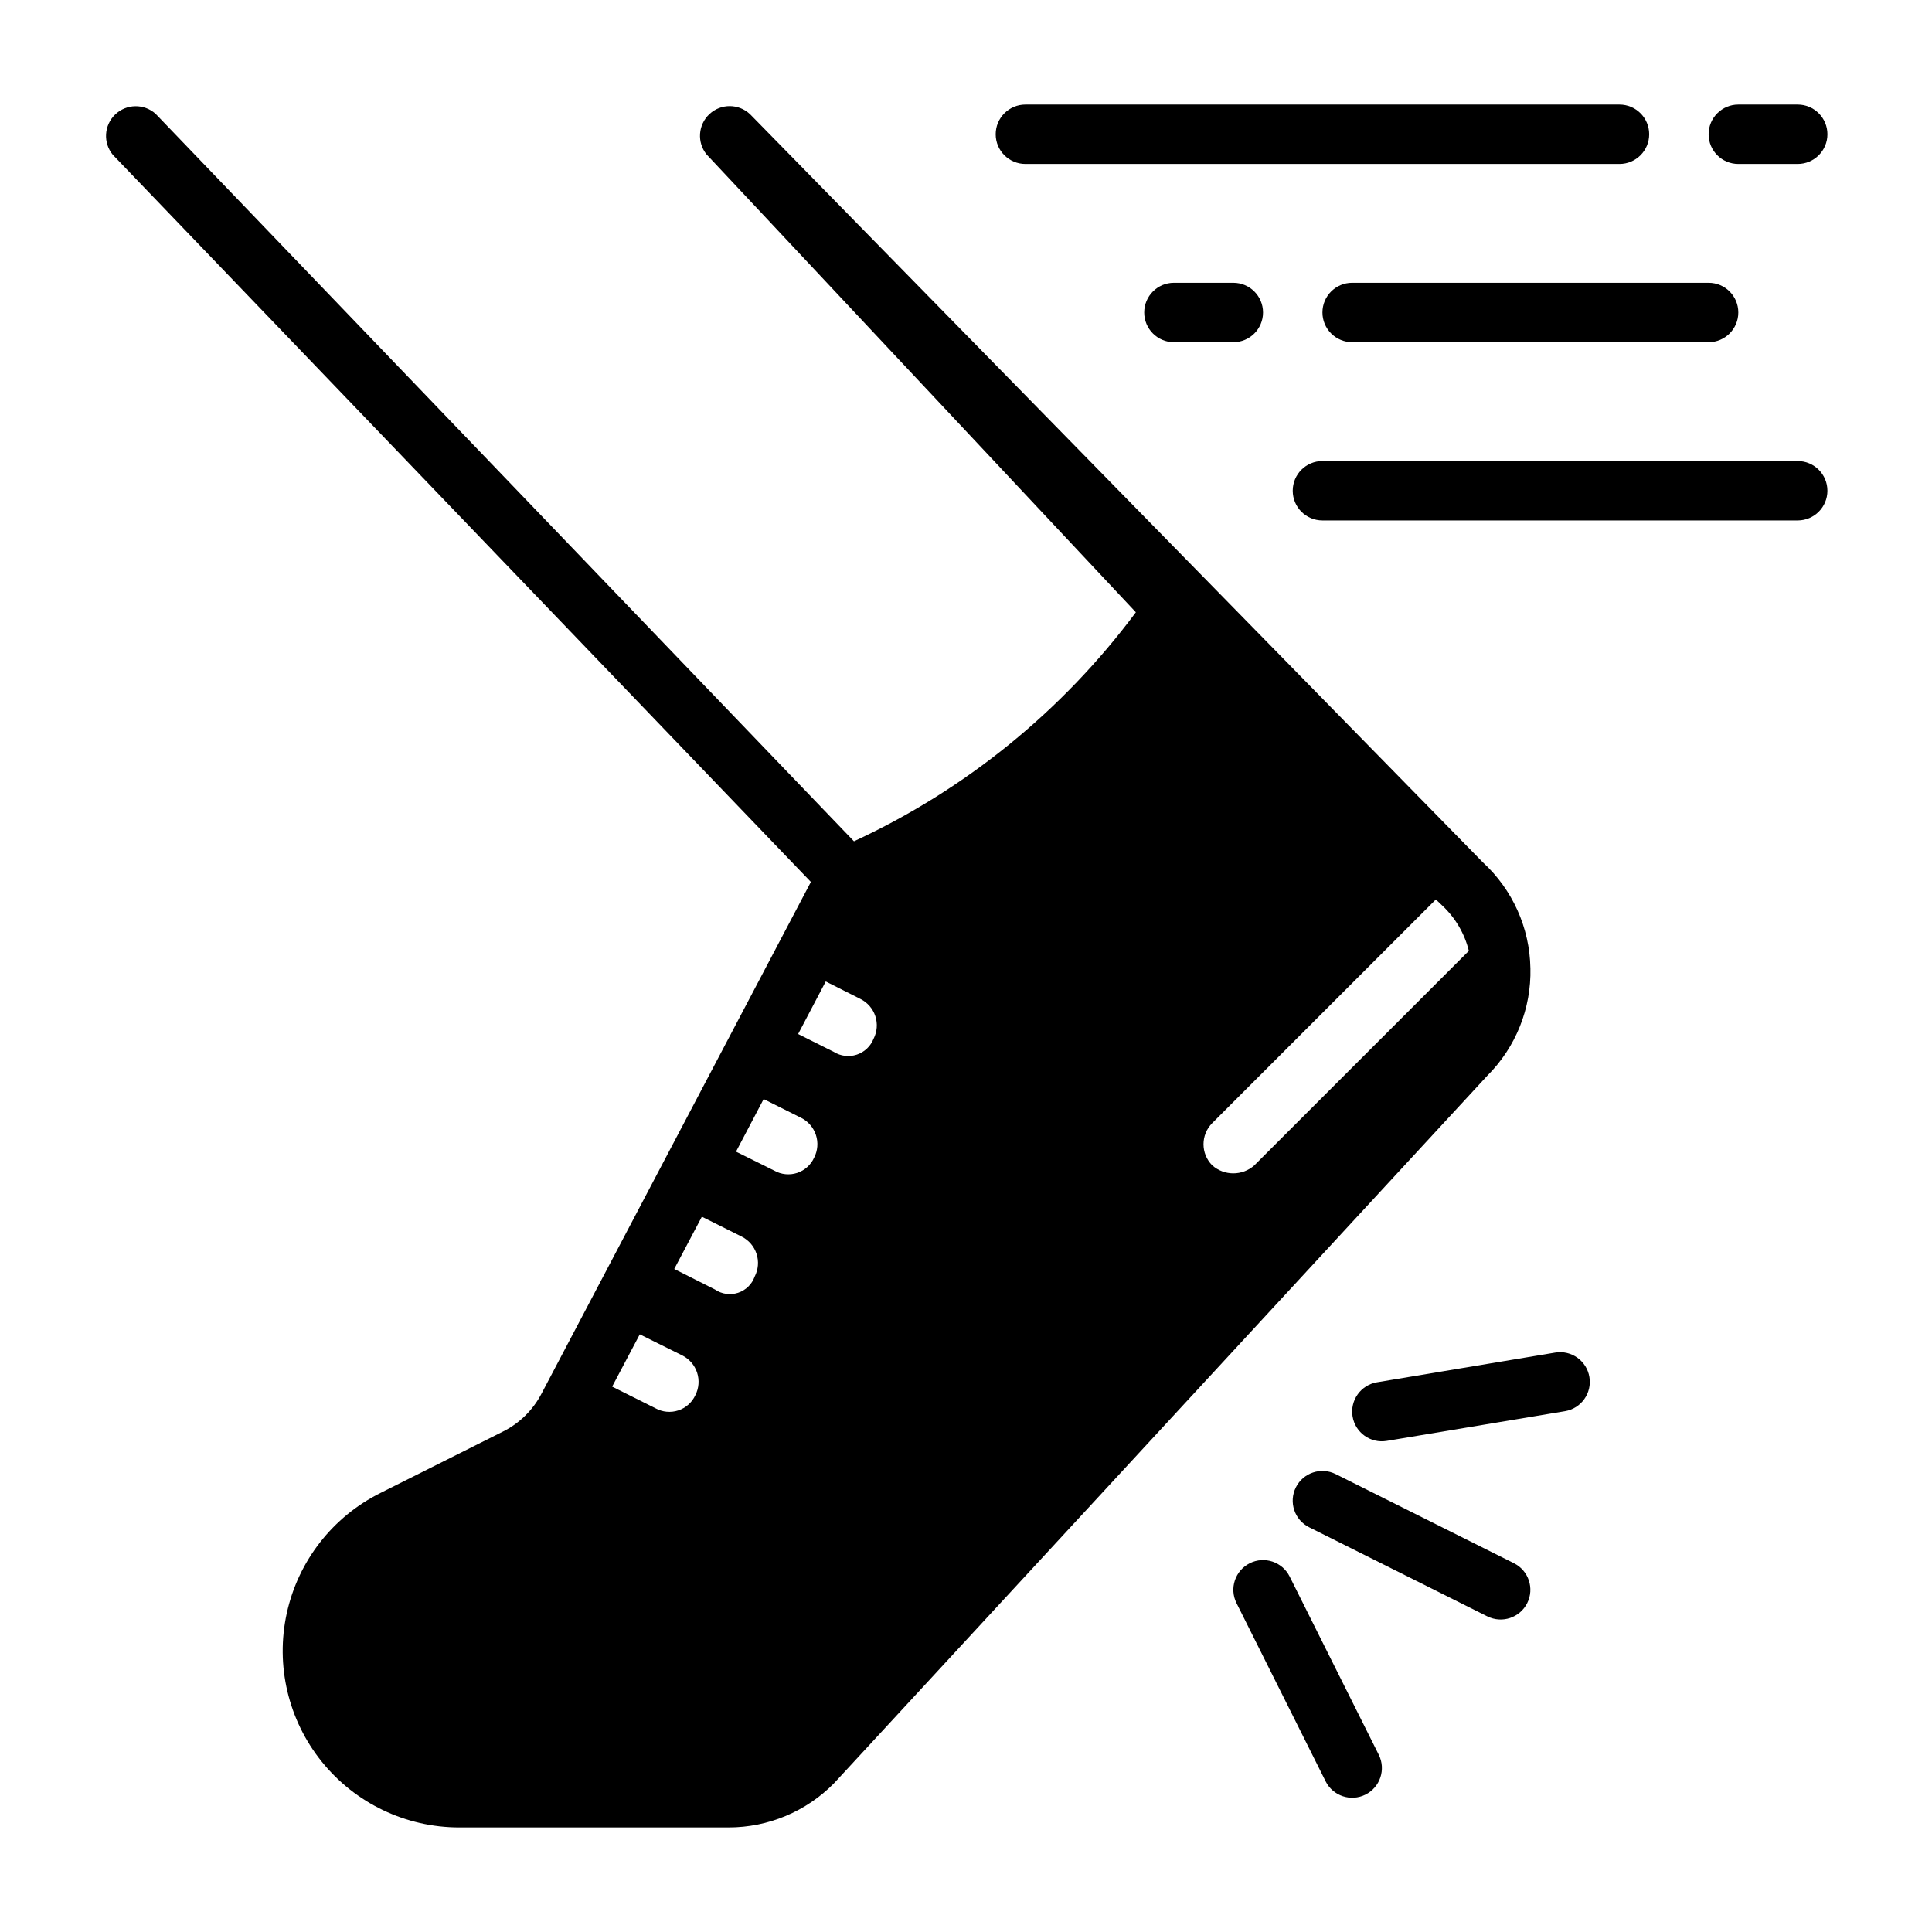
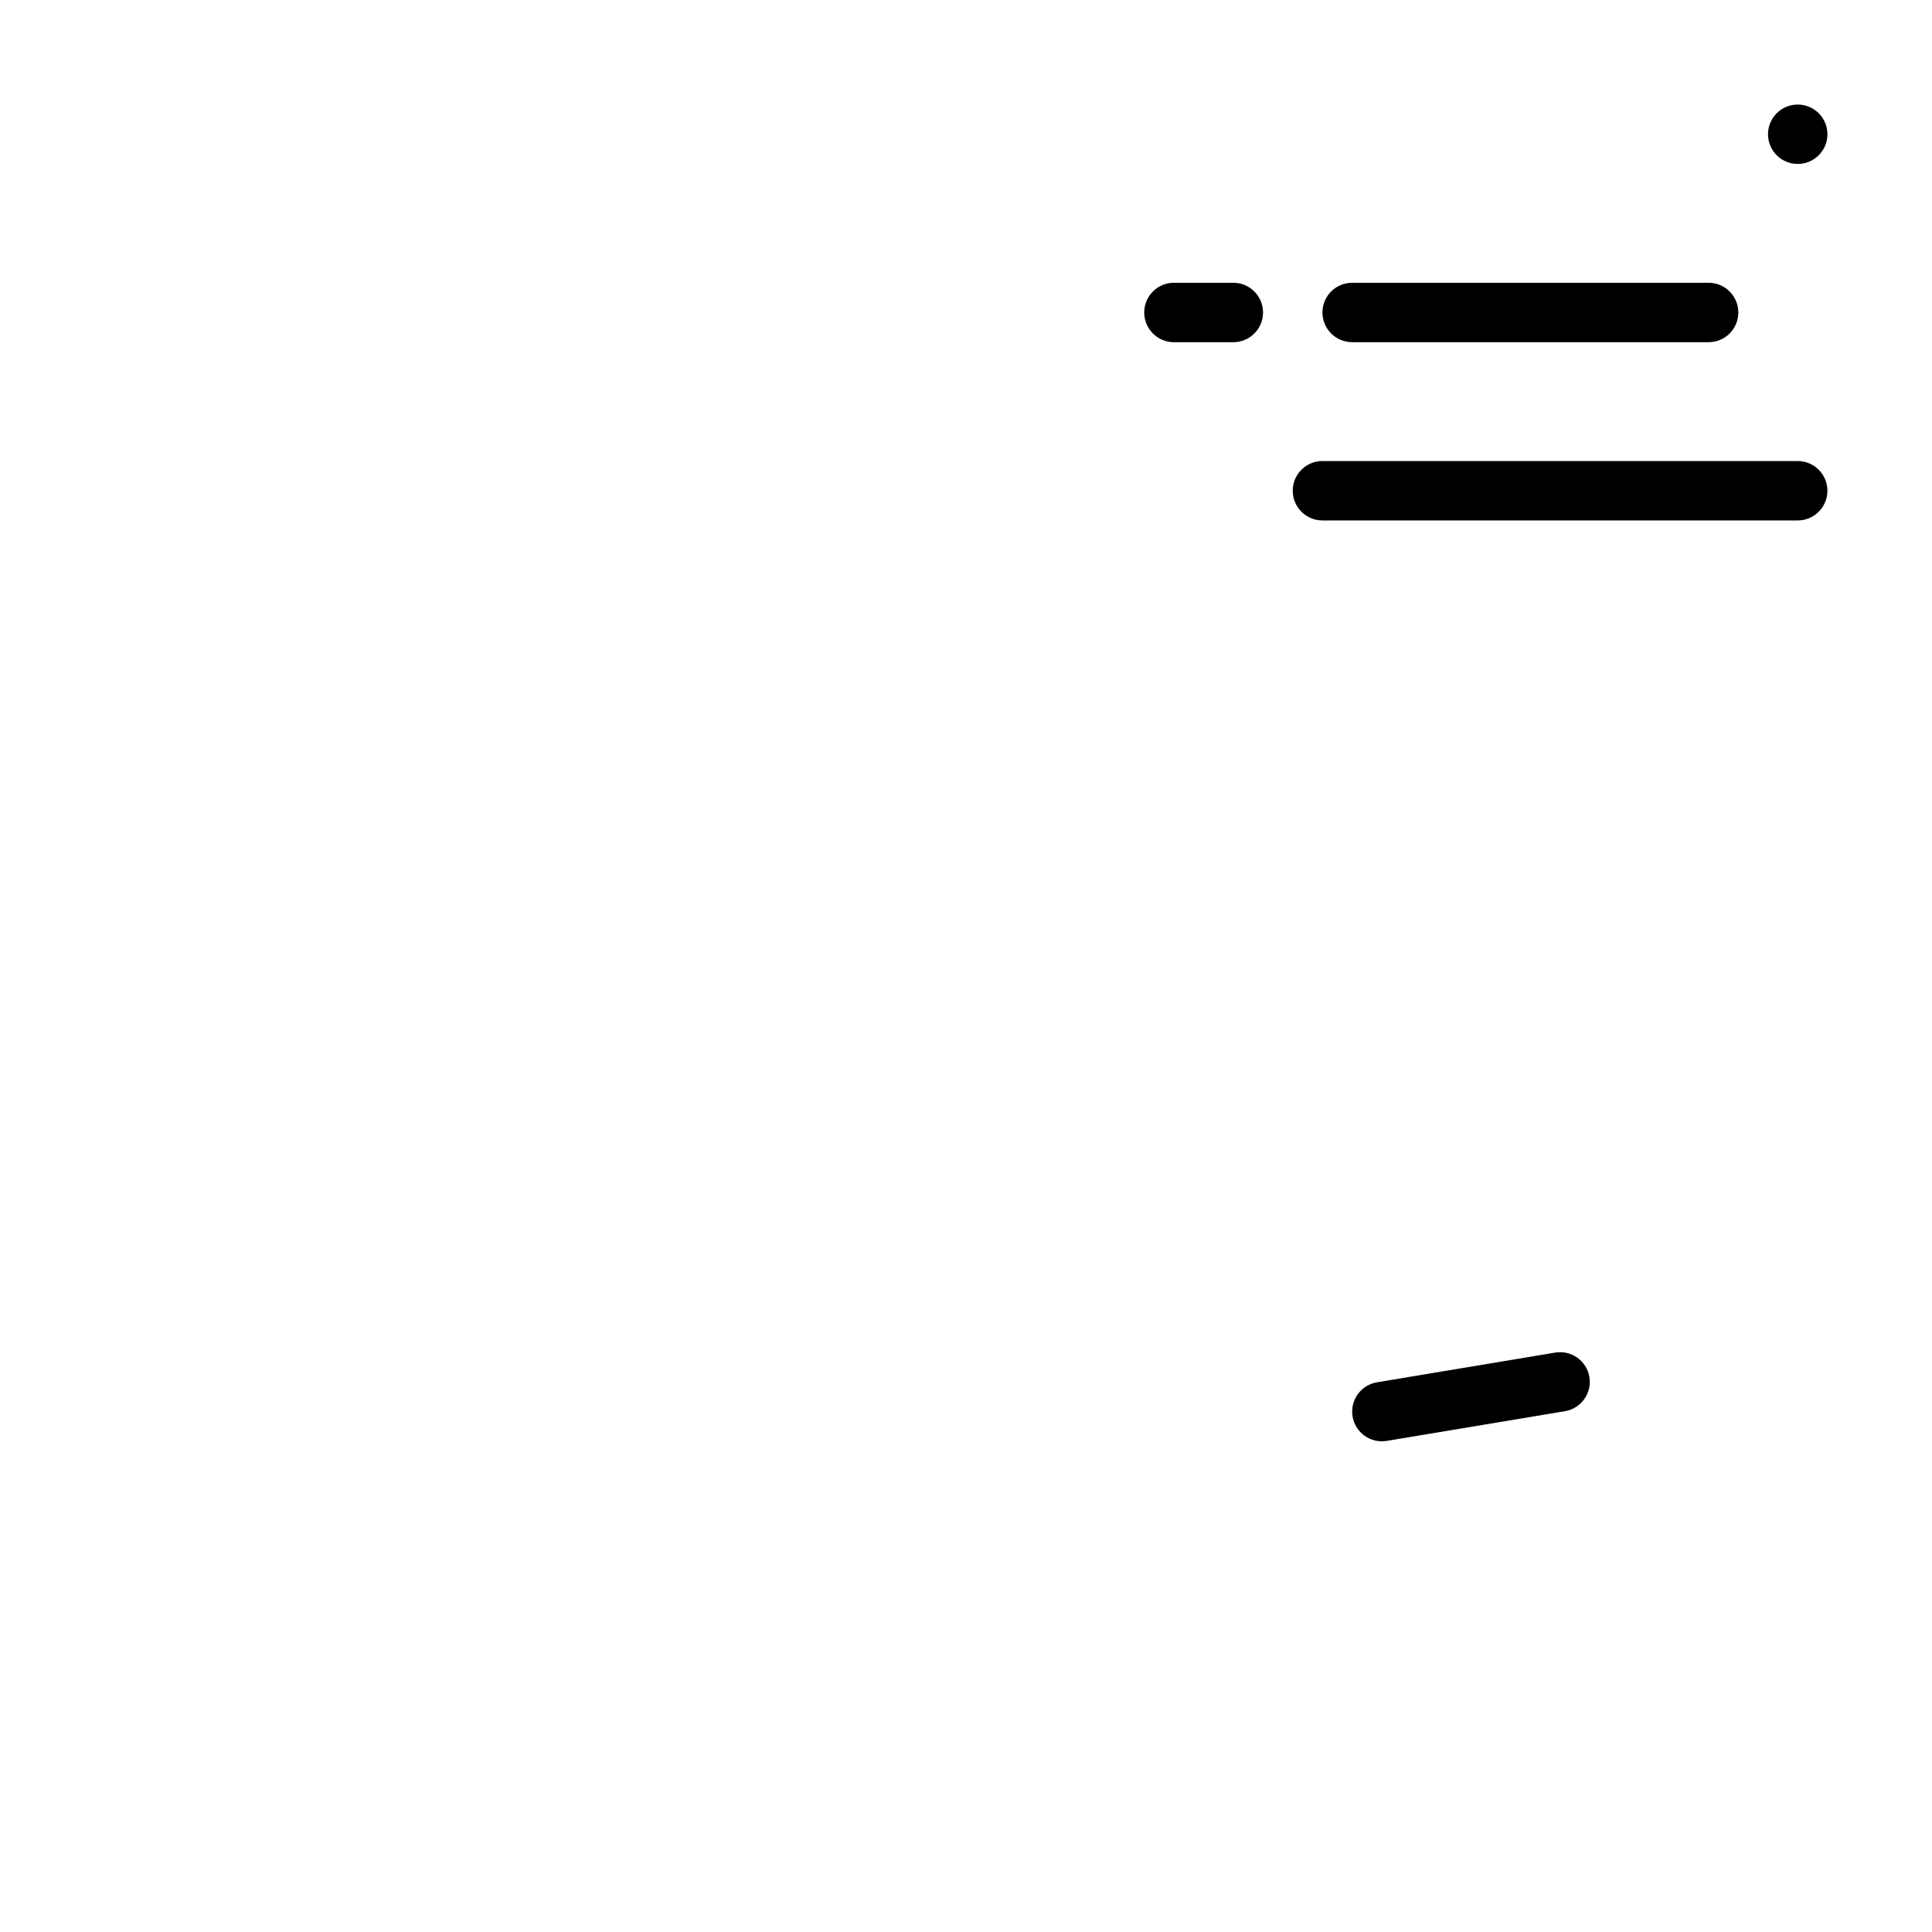
<svg xmlns="http://www.w3.org/2000/svg" fill="#000000" width="800px" height="800px" version="1.1" viewBox="144 144 512 512">
  <g>
-     <path d="m549.57 400.56c-0.18-10.672-4.734-20.805-12.594-28.027l-194.22-198.29c-3.023-2.828-7.719-2.836-10.746-0.016-3.027 2.824-3.356 7.508-0.746 10.719l113.75 121.31c-19.449 26.145-45.133 47.012-74.707 60.695l-185.07-192.79c-3.066-2.754-7.734-2.68-10.711 0.172-2.977 2.852-3.25 7.516-0.625 10.691l184.99 192.7-71.398 135.63c-2.281 4.367-5.894 7.898-10.312 10.078l-32.355 16.215c-12.672 6.316-21.801 18.035-24.828 31.867s0.379 28.293 9.254 39.324c8.879 11.031 22.277 17.445 36.438 17.449h71.336c10.539 0.016 20.637-4.211 28.023-11.73l173.11-187.5c7.547-7.535 11.672-17.836 11.414-28.496zm-221.3 113.19c-0.883 1.91-2.519 3.371-4.519 4.027-2.004 0.66-4.188 0.453-6.031-0.562l-11.492-5.746 7.32-13.855 11.258 5.59v-0.004c1.863 0.934 3.281 2.574 3.93 4.555 0.652 1.98 0.484 4.141-0.465 5.996zm15.742-31.488c-0.715 2.055-2.348 3.66-4.418 4.34-2.066 0.68-4.336 0.355-6.129-0.875l-10.785-5.434 7.32-13.855 10.547 5.273h0.004c1.863 0.934 3.281 2.574 3.934 4.559 0.648 1.98 0.48 4.141-0.473 6zm15.742-31.488h0.004c-0.867 1.926-2.504 3.402-4.512 4.062-2.008 0.656-4.199 0.441-6.039-0.598l-10.156-5.039 7.32-13.934 9.918 4.961 0.004-0.004c1.867 0.934 3.281 2.574 3.934 4.559 0.652 1.98 0.48 4.141-0.469 6zm15.742-31.488h0.004c-0.785 1.996-2.422 3.539-4.461 4.211-2.039 0.668-4.269 0.395-6.086-0.746l-9.445-4.723 7.32-13.934 9.211 4.644h-0.004c1.867 0.93 3.285 2.57 3.938 4.555 0.648 1.98 0.48 4.141-0.473 6zm100.92 33.535h0.008c-3.188 2.836-7.992 2.836-11.18 0-3.07-3.094-3.07-8.086 0-11.18l59.277-59.277 1.73 1.652v0.004c3.441 3.227 5.875 7.383 7.008 11.965z" />
-     <path d="m415.74 187.45h157.44c4.348 0 7.871-3.523 7.871-7.871 0-4.348-3.523-7.871-7.871-7.871h-157.44c-4.348 0-7.871 3.523-7.871 7.871 0 4.348 3.523 7.871 7.871 7.871z" />
    <path d="m494.46 226.81c0 2.09 0.832 4.09 2.309 5.566 1.477 1.477 3.477 2.309 5.566 2.309h94.465c4.348 0 7.871-3.527 7.871-7.875s-3.523-7.871-7.871-7.871h-94.465c-4.348 0-7.875 3.523-7.875 7.871z" />
    <path d="m620.41 266.18h-125.95c-4.348 0-7.871 3.523-7.871 7.871s3.523 7.871 7.871 7.871h125.95c4.348 0 7.875-3.523 7.875-7.871s-3.527-7.871-7.875-7.871z" />
-     <path d="m604.67 187.45h15.742c4.348 0 7.875-3.523 7.875-7.871 0-4.348-3.527-7.871-7.875-7.871h-15.742c-4.348 0-7.871 3.523-7.871 7.871 0 4.348 3.523 7.871 7.871 7.871z" />
+     <path d="m604.67 187.45h15.742c4.348 0 7.875-3.523 7.875-7.871 0-4.348-3.527-7.871-7.875-7.871c-4.348 0-7.871 3.523-7.871 7.871 0 4.348 3.523 7.871 7.871 7.871z" />
    <path d="m455.1 218.94c-4.348 0-7.871 3.523-7.871 7.871s3.523 7.875 7.871 7.875h15.746c4.348 0 7.871-3.527 7.871-7.875s-3.523-7.871-7.871-7.871z" />
    <path d="m556.15 502.45-47.23 7.871h-0.004c-2.059 0.344-3.898 1.488-5.109 3.188-1.215 1.699-1.707 3.809-1.363 5.871 0.711 4.289 4.766 7.188 9.055 6.473l47.23-7.871h0.004c4.289-0.715 7.188-4.769 6.473-9.059-0.711-4.285-4.766-7.188-9.055-6.473z" />
-     <path d="m545.21 558.27-47.23-23.617h-0.004c-3.887-1.945-8.617-0.367-10.562 3.519-1.945 3.891-0.371 8.617 3.519 10.566l47.23 23.617v-0.004c3.891 1.945 8.617 0.371 10.566-3.519 1.945-3.887 0.367-8.617-3.519-10.562z" />
-     <path d="m485.77 561.79c-1.945-3.891-6.676-5.465-10.566-3.519-3.887 1.945-5.465 6.676-3.519 10.562l23.617 47.23v0.004c1.945 3.887 6.676 5.465 10.566 3.519 3.887-1.945 5.461-6.676 3.516-10.566z" />
  </g>
</svg>